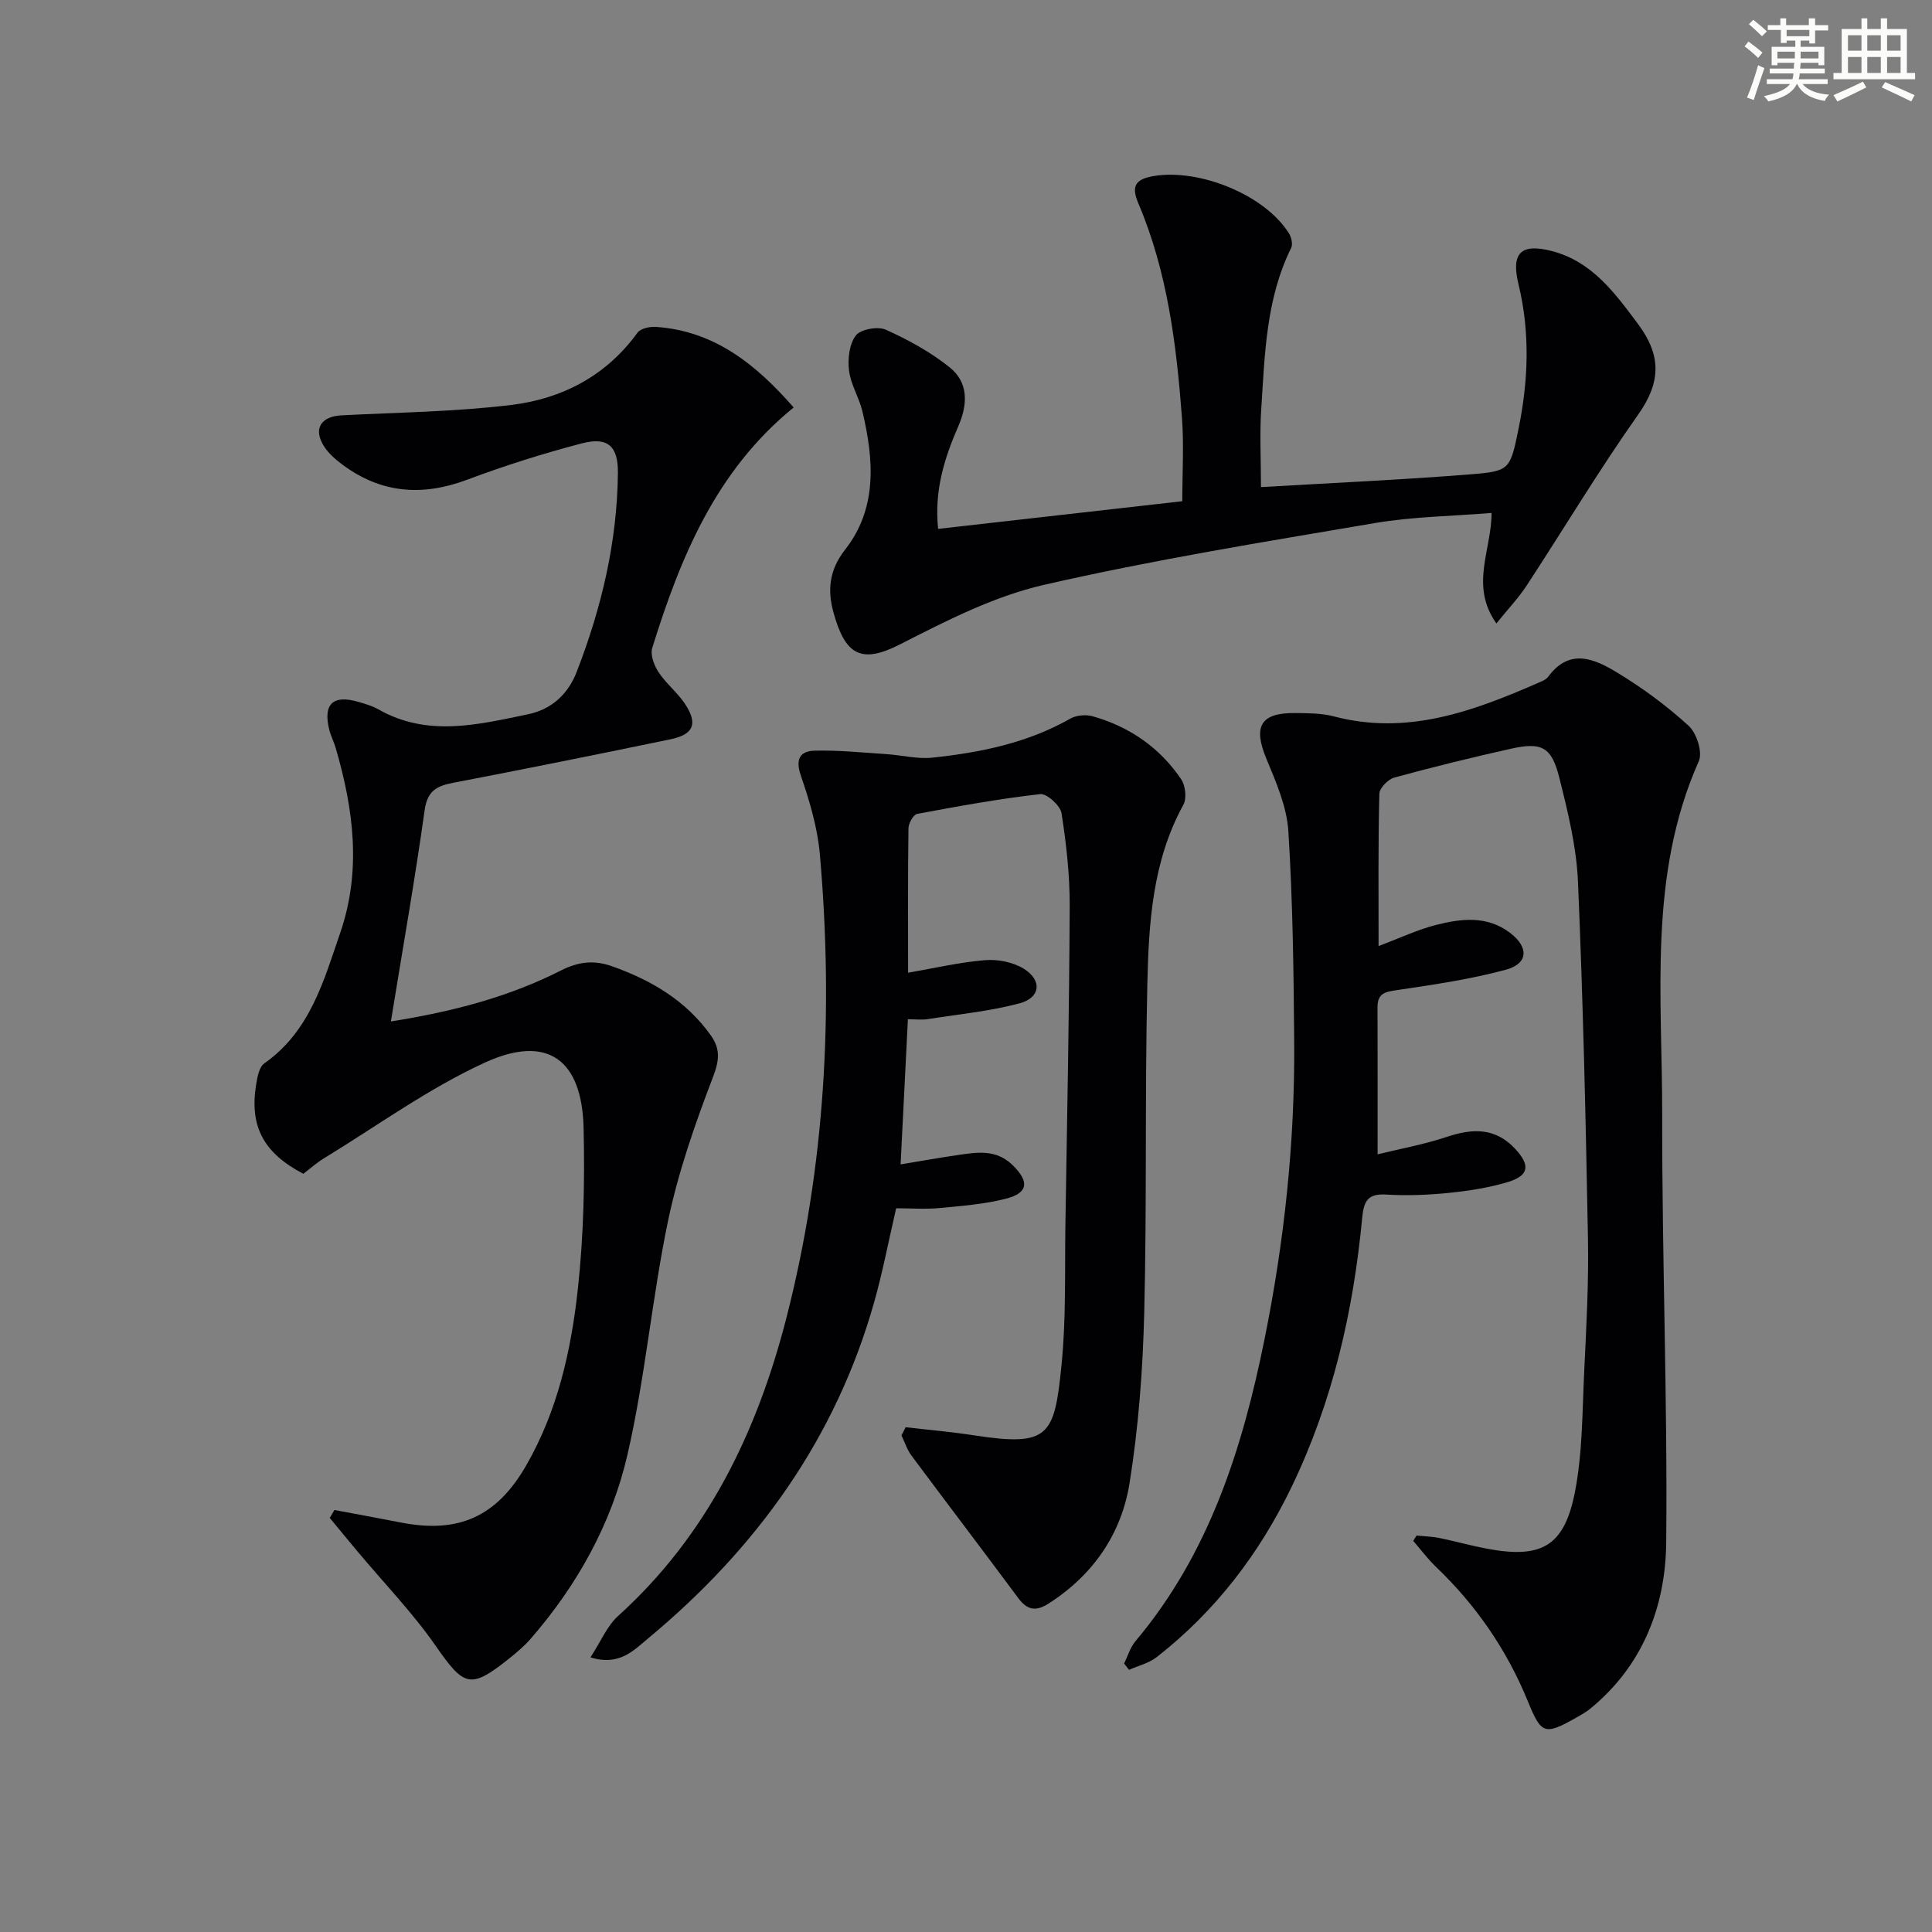
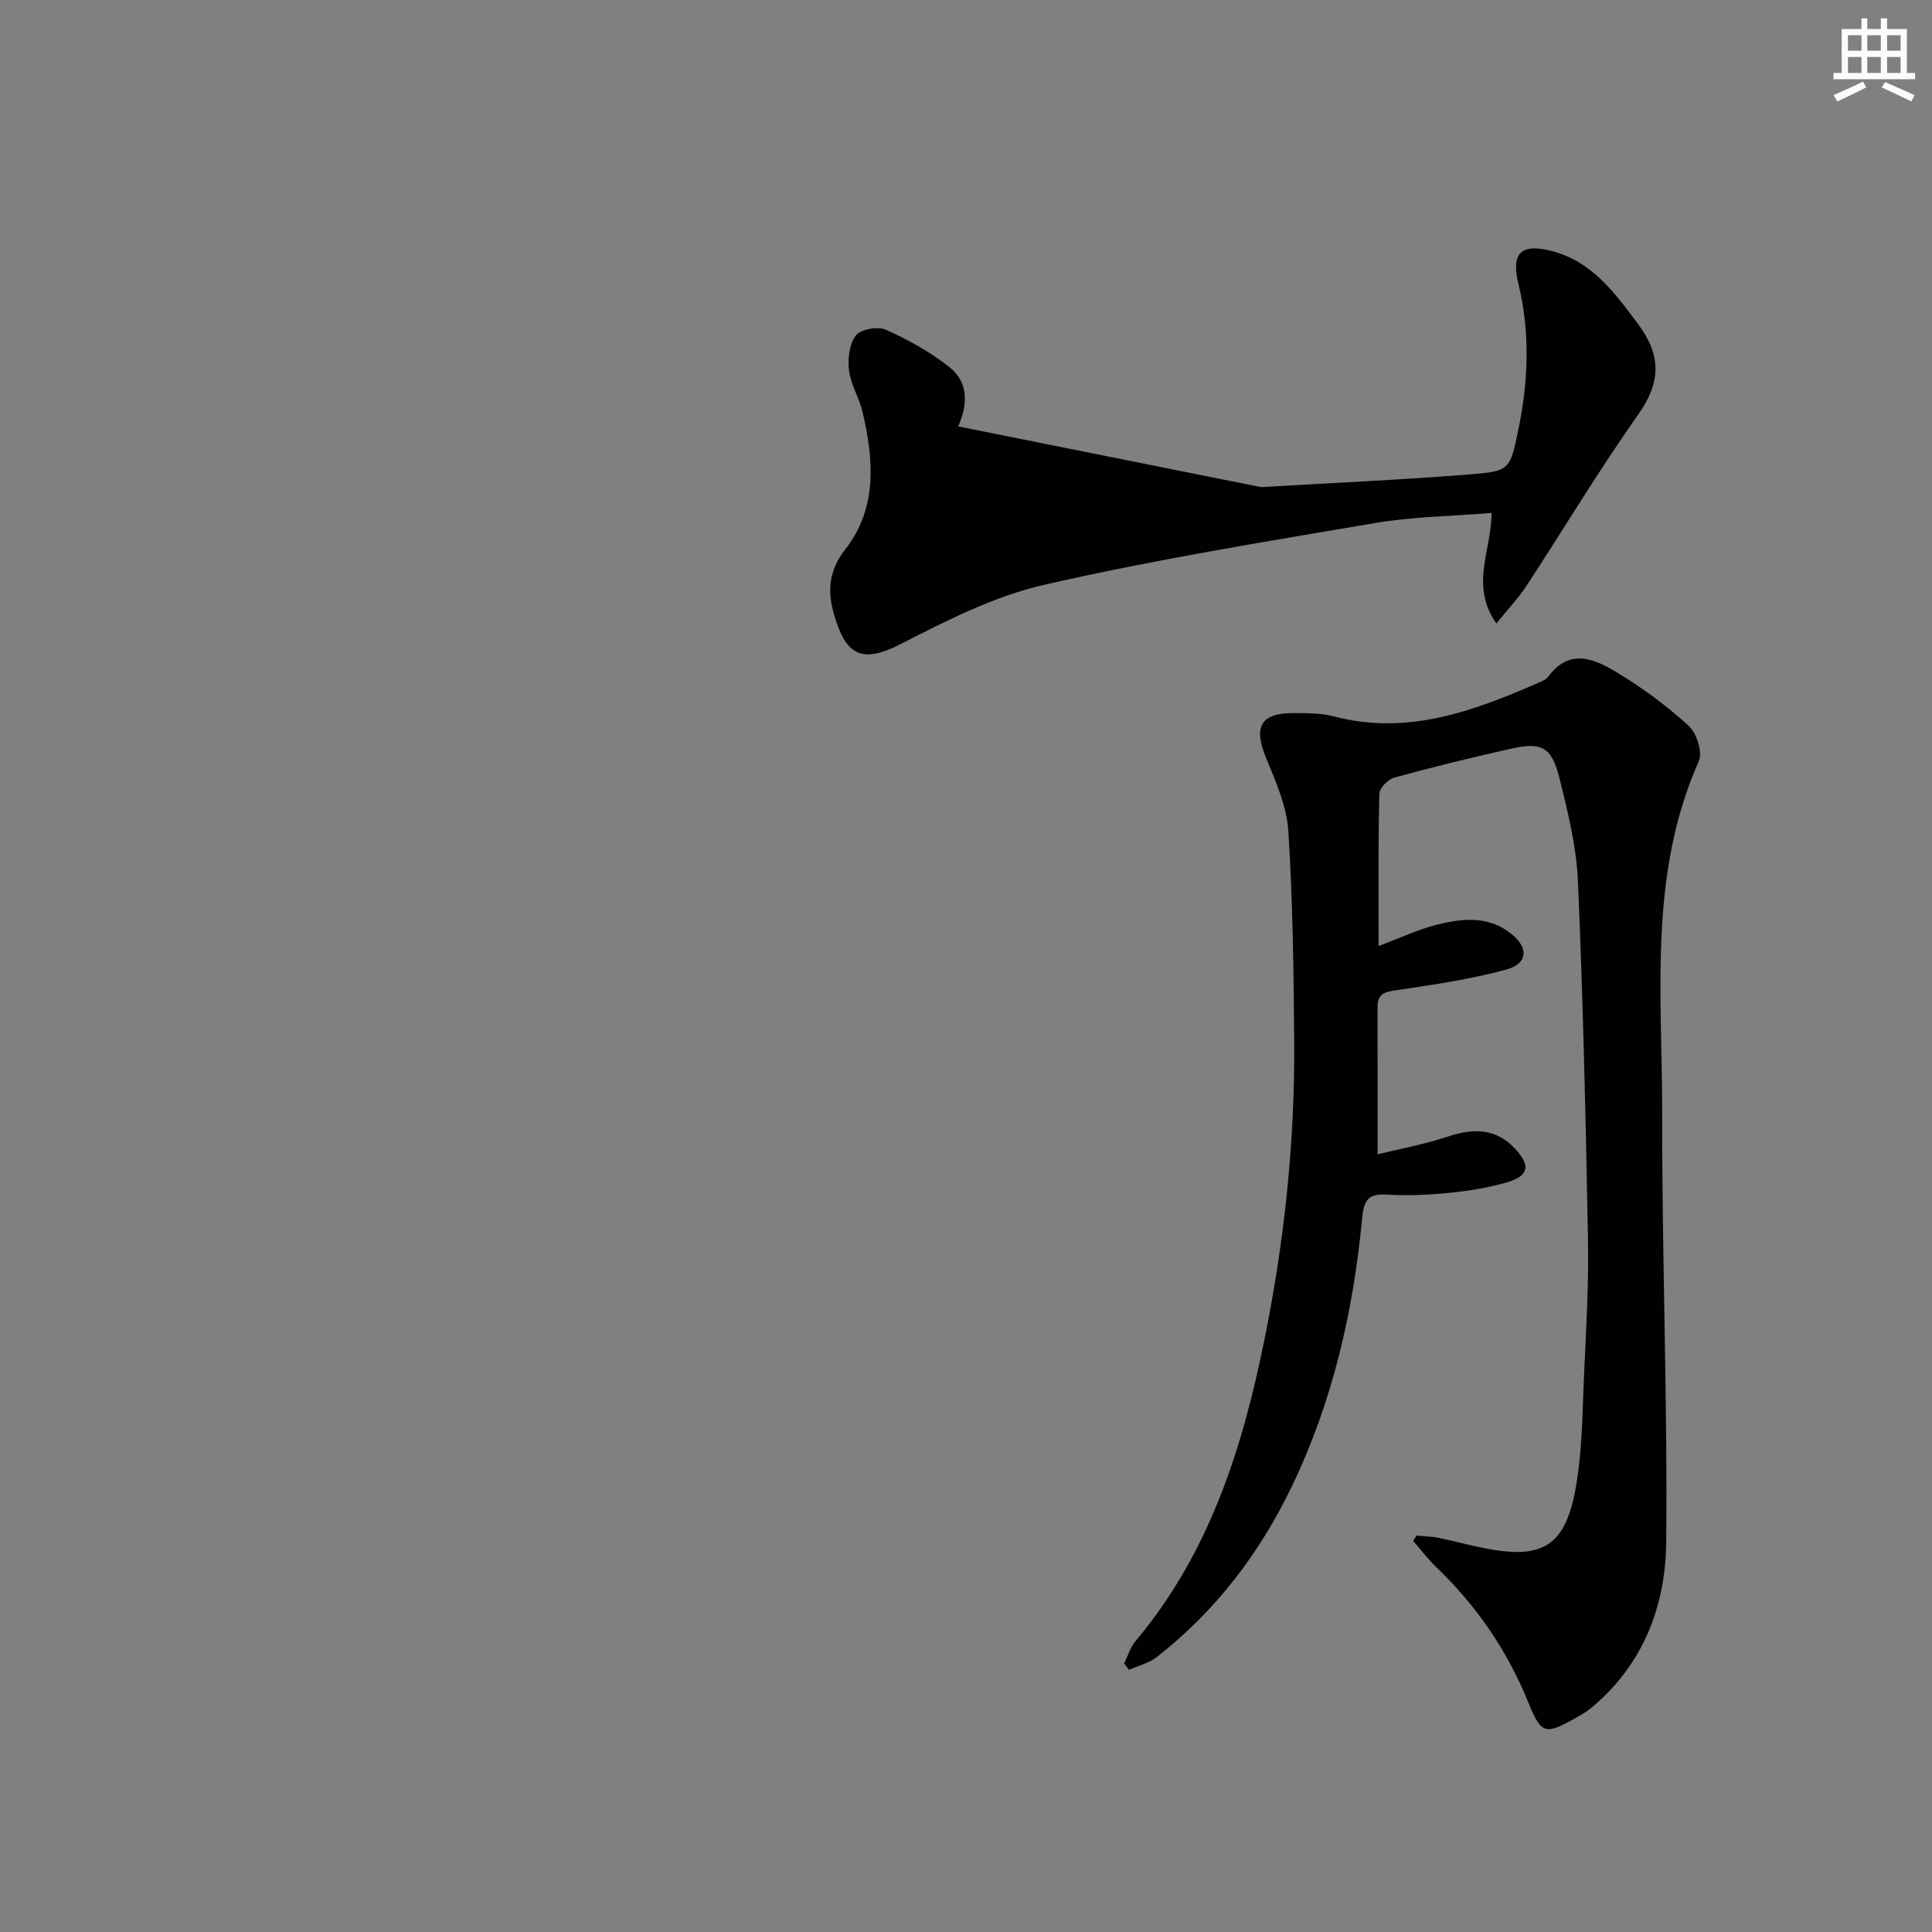
<svg xmlns="http://www.w3.org/2000/svg" enable-background="new 0 0 400 400" viewBox="0 0 400 400">
  <rect x="0" y="0" width="400" height="400" fill="#808080" stroke="none" />
  <g fill="#010103">
    <path d="m285.42 195.87c4.58-1.72 8.16-3.43 11.92-4.38 5.21-1.32 10.56-1.96 15.31 1.65 3.9 2.97 3.78 6.37-.88 7.63-7.31 1.98-14.88 3.08-22.4 4.2-2.45.36-4.18.58-4.17 3.54.04 9.95.02 19.9.02 30.48 4.37-1.08 9.51-2.01 14.42-3.64 5.34-1.77 10.01-1.89 14.12 2.57 3.09 3.36 2.83 5.48-1.61 6.82-3.94 1.18-8.1 1.82-12.21 2.24-4.3.43-8.67.6-12.97.34-3.86-.23-4.62 1.42-4.95 4.89-1.83 19.31-6.12 38.02-14.59 55.6-6.67 13.84-15.8 25.8-27.95 35.28-1.61 1.26-3.8 1.77-5.72 2.63-.34-.43-.68-.87-1.02-1.3.76-1.55 1.25-3.32 2.32-4.6 15.29-18.14 22.17-39.9 26.75-62.56 4.09-20.24 6.29-40.74 6.14-61.41-.11-14.59-.29-29.21-1.21-43.76-.32-5.13-2.59-10.26-4.6-15.13-2.71-6.59-1.15-9.41 6.04-9.33 2.65.03 5.41.02 7.94.68 15.17 4.01 28.79-1.01 42.3-6.91.76-.33 1.66-.67 2.12-1.29 4.47-6.09 9.7-3.64 14.36-.81 5.22 3.17 10.23 6.86 14.73 10.98 1.64 1.5 2.91 5.47 2.09 7.31-10.54 23.67-7.54 48.71-7.58 73.36-.05 29.47 1.12 58.94.83 88.4-.13 13.25-4.82 25.41-15.58 34.3-.89.74-1.91 1.33-2.92 1.9-6.74 3.81-7.34 3.54-10.18-3.4-4.34-10.61-10.72-19.85-19.02-27.78-1.7-1.63-3.12-3.55-4.67-5.34.23-.37.45-.74.68-1.11 1.57.16 3.16.19 4.7.5 3.25.66 6.46 1.57 9.72 2.19 11.38 2.17 16.16-.37 18.37-11.69 1.6-8.19 1.52-16.73 1.93-25.13.44-9.14.94-18.29.77-27.43-.46-24.62-1.01-49.24-2.07-73.84-.31-7.21-2.09-14.44-3.86-21.5-1.61-6.42-3.65-7.42-10.04-6-8.09 1.81-16.14 3.78-24.13 5.97-1.29.35-3.06 2.18-3.09 3.36-.26 10.17-.16 20.32-.16 31.52z" />
-     <path d="m80.93 211.48c13.02-2.07 24.5-5.12 35.22-10.56 3.57-1.81 6.82-2.19 10.49-.89 8.16 2.88 15.37 7.1 20.51 14.31 2 2.81 1.81 5.16.48 8.62-3.72 9.7-7.19 19.63-9.31 29.77-3.35 16.06-4.74 32.56-8.43 48.53-3.28 14.18-10.37 26.94-20.03 38.04-1.3 1.5-2.85 2.8-4.41 4.05-8.09 6.47-9.35 5.87-15.25-2.6-4.82-6.92-10.75-13.05-16.18-19.54-1.93-2.3-3.83-4.63-5.75-6.94.32-.55.65-1.09.97-1.64 4.59.86 9.18 1.69 13.76 2.59 11.95 2.34 19.83-1.21 25.92-11.78 6.53-11.32 9.33-23.86 10.72-36.58 1.2-11 1.44-22.18 1.19-33.26-.32-14.3-7.53-19.52-20.45-13.6-11.67 5.35-22.26 13.08-33.3 19.81-1.55.94-2.91 2.18-4.28 3.21-8.23-4.3-11.16-9.8-9.78-18.41.25-1.57.62-3.7 1.72-4.46 9.45-6.65 12.27-17.02 15.72-27.08 4.41-12.86 2.73-25.57-.96-38.22-.37-1.28-1.01-2.48-1.33-3.76-1.32-5.32.75-7.31 6.01-5.78 1.43.42 2.91.84 4.19 1.57 10.14 5.76 20.55 3.16 30.92 1.01 4.95-1.03 8.32-4.18 10.11-8.79 5.14-13.25 8.39-26.92 8.53-41.2.05-5.55-2.1-7.51-7.49-6.1-8.01 2.1-15.94 4.6-23.69 7.51-9.29 3.49-17.82 2.85-25.81-3.08-1.44-1.07-2.9-2.33-3.85-3.82-2.3-3.59-.68-6.19 3.62-6.42 11.73-.61 23.52-.73 35.15-2.15 10.51-1.28 19.63-6.01 26.12-14.95.64-.89 2.55-1.3 3.82-1.21 12.2.84 20.79 7.85 28.52 16.68-16.11 13.1-23.45 31.04-29.28 49.79-.44 1.43.38 3.62 1.3 5.01 1.54 2.34 3.86 4.16 5.42 6.48 2.79 4.16 1.89 6.42-2.93 7.42-14.95 3.09-29.92 6.12-44.91 8.99-3.46.66-5.44 1.62-6.01 5.73-1.99 14.27-4.51 28.48-6.98 43.7z" />
-     <path d="m187.51 295.49c4.69.55 9.41.95 14.08 1.67 15.68 2.42 16.72.16 18.2-14.68.95-9.57.64-19.27.79-28.91.36-21.97.79-43.93.89-65.9.03-6.44-.7-12.93-1.69-19.3-.25-1.58-3.04-4.11-4.4-3.96-8.55.97-17.04 2.52-25.5 4.1-.78.15-1.77 1.93-1.79 2.96-.14 9.8-.08 19.6-.08 29.92 5.62-.97 10.75-2.19 15.95-2.6 2.63-.21 5.76.4 7.98 1.76 3.89 2.4 3.5 6.04-.89 7.19-6.2 1.64-12.68 2.27-19.04 3.27-1.11.17-2.27.02-4.04.02-.5 10.03-.99 19.69-1.51 30.04 4.45-.73 8.17-1.4 11.9-1.94 3.96-.57 7.85-1.23 11.25 2.06 3.5 3.39 3.36 5.78-1.32 6.98-4.45 1.14-9.13 1.51-13.73 1.94-2.96.28-5.96.05-9.02.05-1.58 6.83-2.79 13.17-4.53 19.36-7.98 28.33-24.39 51.07-46.82 69.69-2.98 2.47-6.01 5.8-11.94 3.93 2.16-3.32 3.44-6.51 5.73-8.58 18.48-16.7 28.75-38.05 34.81-61.61 8.11-31.54 9.78-63.66 6.96-96.01-.48-5.55-2.13-11.08-3.95-16.38-1.18-3.42-.13-5.06 2.83-5.14 4.94-.13 9.9.39 14.85.71 3.21.21 6.47 1.07 9.6.73 9.93-1.06 19.65-3.03 28.52-8.08 1.25-.71 3.23-.88 4.63-.48 7.62 2.16 13.88 6.47 18.32 13.04.89 1.31 1.18 3.97.45 5.29-6.42 11.68-7.17 24.51-7.46 37.27-.52 22.64-.08 45.31-.64 67.95-.29 11.75-1.18 23.58-3.03 35.18-1.68 10.53-7.53 19.05-16.77 24.97-2.67 1.71-4.45 1.34-6.3-1.16-7.31-9.85-14.75-19.61-22.08-29.46-.92-1.23-1.4-2.79-2.08-4.2.28-.55.57-1.12.87-1.69z" />
-     <path d="m261.07 100.85c14.96-.88 29.22-1.51 43.44-2.65 8.07-.64 8.15-.99 9.85-9.24 2.07-10.03 2.47-20.08.02-30.15-1.56-6.42.5-8.49 6.89-6.84 8.32 2.16 13 8.59 17.85 15.09 4.89 6.55 4.78 12.08.03 18.8-8.12 11.5-15.37 23.61-23.09 35.4-1.68 2.56-3.82 4.81-6.25 7.82-5.55-7.88-.99-15.16-1-22.88-8.2.67-16.33.76-24.25 2.11-22.88 3.89-45.82 7.6-68.42 12.78-10.33 2.36-20.21 7.42-29.76 12.3-8.13 4.16-11.39 2.19-13.81-6.56-1.28-4.61-.92-8.79 2.4-13.03 6.74-8.62 5.94-18.64 3.59-28.6-.68-2.89-2.43-5.59-2.78-8.49-.29-2.39.05-5.48 1.41-7.25 1.01-1.3 4.55-1.94 6.21-1.2 4.64 2.09 9.24 4.61 13.2 7.78s3.78 7.68 1.79 12.25c-2.86 6.56-5 13.32-4.16 21.21 16.8-1.91 33.39-3.79 50.55-5.73 0-5.82.36-11.6-.07-17.32-1.14-15.09-2.99-30.09-8.97-44.21-1.41-3.32-1.12-5.07 3.06-5.78 9.42-1.61 22.99 3.81 28.04 11.81.52.82.86 2.28.49 3.04-5.24 10.6-5.47 22.12-6.21 33.51-.33 5.1-.05 10.25-.05 16.03z" />
+     <path d="m261.07 100.85c14.96-.88 29.22-1.51 43.44-2.65 8.07-.64 8.15-.99 9.85-9.24 2.07-10.03 2.47-20.08.02-30.15-1.56-6.42.5-8.49 6.89-6.84 8.32 2.16 13 8.59 17.85 15.09 4.89 6.55 4.78 12.08.03 18.8-8.12 11.5-15.37 23.61-23.09 35.4-1.68 2.56-3.82 4.81-6.25 7.82-5.55-7.88-.99-15.16-1-22.88-8.2.67-16.33.76-24.25 2.11-22.88 3.89-45.82 7.6-68.42 12.78-10.33 2.36-20.21 7.42-29.76 12.3-8.13 4.16-11.39 2.19-13.81-6.56-1.28-4.61-.92-8.79 2.4-13.03 6.74-8.62 5.94-18.64 3.59-28.6-.68-2.89-2.43-5.59-2.78-8.49-.29-2.39.05-5.48 1.41-7.25 1.01-1.3 4.55-1.94 6.21-1.2 4.64 2.09 9.24 4.61 13.2 7.78s3.78 7.68 1.79 12.25z" />
  </g>
-   <path d="m361.2 9.6.8-1c.9.7 1.9 1.4 2.9 2.3l-.9 1.1c-1-1-2-1.8-2.8-2.4zm.5 10.6c.9-2.1 1.6-4.3 2.3-6.7.4.2.8.4 1.3.6-.7 2.1-1.5 4.3-2.2 6.6zm.4-15.2.9-.9c1 .8 2 1.6 2.8 2.4l-1 1c-.9-.9-1.8-1.7-2.7-2.5zm12.5-1.2h1.2v1.4h2.7v1.1h-2.7v2.7h-1.2v-.6h-1.8v1.3h4.9v3.8h-1.2v-.5h-3.7c0 .4-.1.9-.1 1.2h5.1v1h-5.2c0 .5-.1.9-.2 1.2h6v1h-5.2c1.1 1.3 2.9 2 5.5 2.2-.4.4-.7.8-.9 1.3-2.9-.5-4.8-1.6-5.7-3.5h-.1c-.8 1.7-2.7 2.9-5.9 3.6-.2-.4-.6-.8-.9-1.1 2.8-.6 4.6-1.4 5.4-2.5h-4.8v-1h5.3c.1-.3.2-.7.2-1.2h-4.9v-1h5c0-.4 0-.8.1-1.2h-3.5v.5h-1.2v-3.8h4.9v-1.3h-1.8v.5h-1.2v-2.7h-2.7v-1h2.6v-1.4h1.2v1.4h4.7v-1.4zm-6.6 8.3h3.6c0-.4 0-.9 0-1.4h-3.6zm1.9-4.6h4.7v-1.3h-4.7zm6.6 3.2h-3.7v1.4h3.7z" fill="#fbfcfa" />
  <path d="m385.3 3.8h1.3v2.2h2.8v-2.2h1.3v2.2h4.1v9.1h1.7v1.3h-16.9v-1.3h1.7v-9.1h4.1v-2.2zm.4 13.1.7 1.2c-1.8.9-3.8 1.9-6 2.9-.2-.4-.5-.8-.8-1.3 2.3-1 4.3-1.9 6.1-2.8zm-3.1-6.4h2.8v-3.2h-2.8zm0 4.6h2.8v-3.3h-2.8zm4-4.6h2.8v-3.2h-2.8zm0 4.6h2.8v-3.3h-2.8zm3.7 1.9c2.1.9 4.1 1.8 6.1 2.7l-.7 1.3c-2.2-1.1-4.2-2-6.1-2.9zm3.2-9.7h-2.8v3.2h2.8zm-2.8 7.8h2.8v-3.3h-2.8z" fill="#fbfcfa" />
</svg>